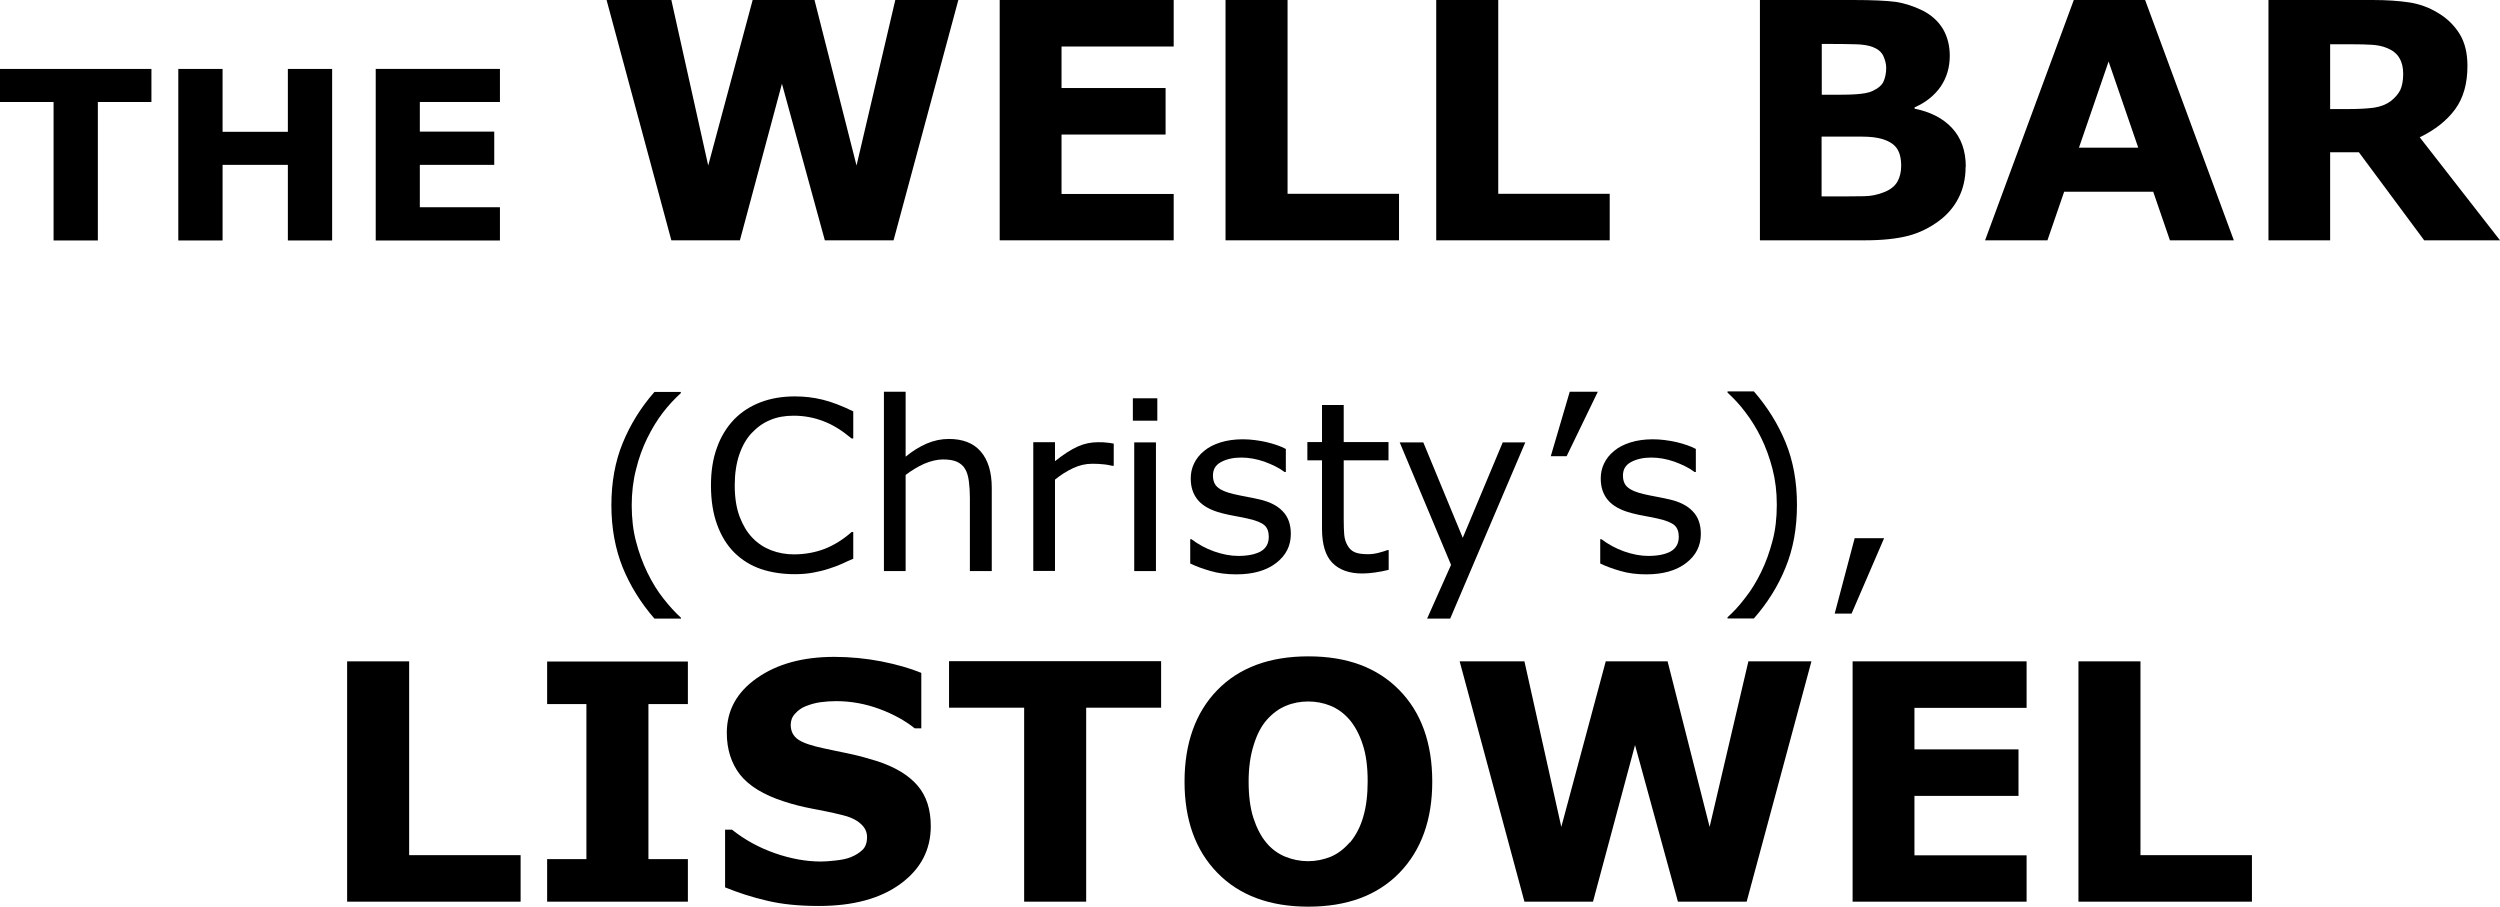
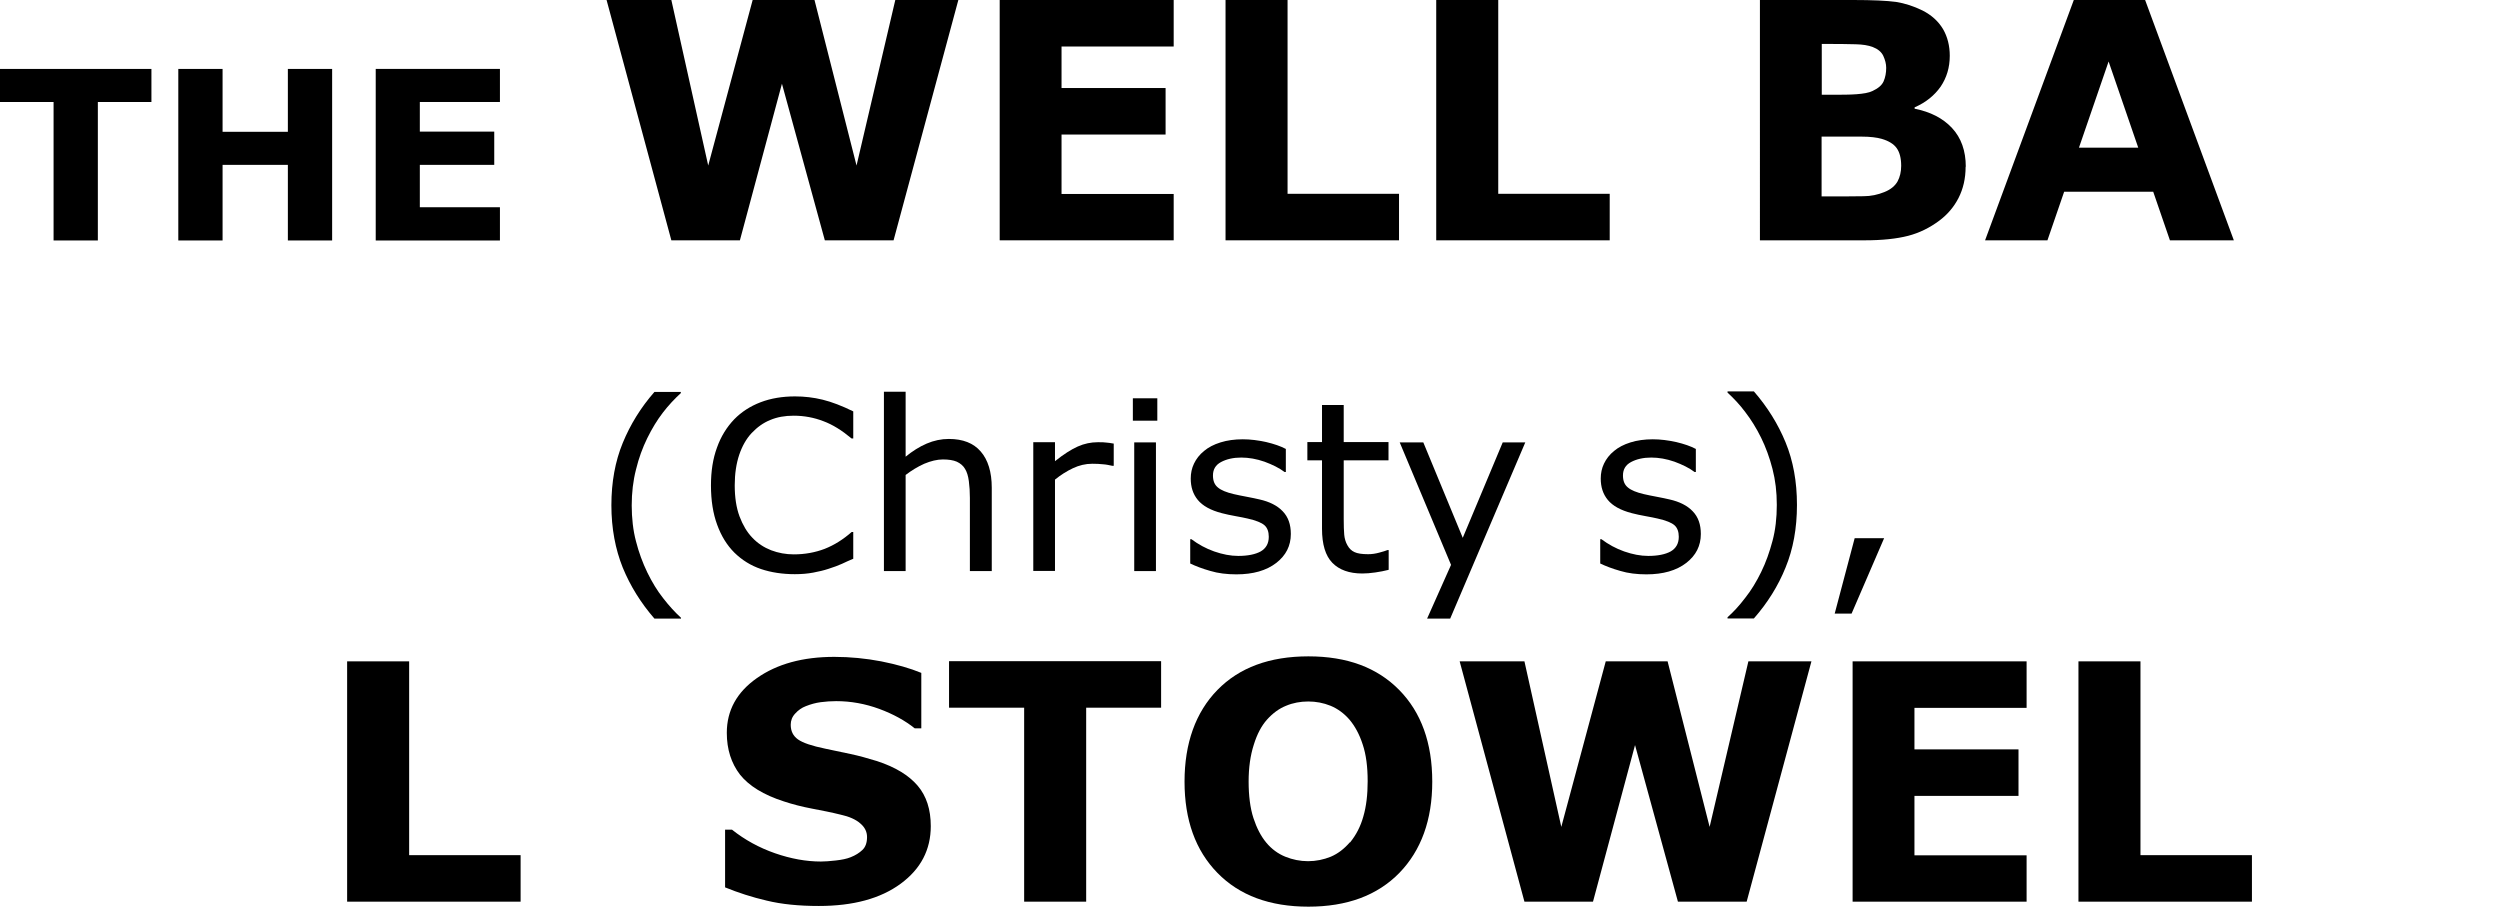
<svg xmlns="http://www.w3.org/2000/svg" id="Layer_1" data-name="Layer 1" viewBox="0 0 145.12 52.63">
  <defs>
    <style>
      .cls-1 {
        fill: #000;
        stroke-width: 0px;
      }
    </style>
  </defs>
  <g>
    <path class="cls-1" d="M8.79,5.92h-3.11v8.04h-2.57V5.92H0v-1.92h8.79v1.92Z" />
    <path class="cls-1" d="M19.28,13.96h-2.57v-4.39h-3.79v4.39h-2.57V4h2.57v3.65h3.79v-3.65h2.57v9.96Z" />
    <path class="cls-1" d="M29.02,13.96h-7.21V4h7.21v1.92h-4.65v1.72h4.32v1.93h-4.32v2.46h4.65v1.93Z" />
  </g>
  <g>
    <path class="cls-1" d="M55.63,0l-3.76,13.95h-3.99l-2.49-9.09-2.44,9.09h-3.98l-3.76-13.95h3.76l2.14,9.61,2.58-9.61h3.59l2.44,9.61,2.25-9.61h3.67Z" />
    <path class="cls-1" d="M68.13,13.95h-10.1V0h10.1v2.7h-6.51v2.41h6.04v2.7h-6.04v3.45h6.51v2.7Z" />
    <path class="cls-1" d="M81.21,13.95h-10.07V0h3.6v11.25h6.47v2.7Z" />
    <path class="cls-1" d="M93.44,13.95h-10.07V0h3.6v11.25h6.47v2.7Z" />
    <path class="cls-1" d="M114.1,9.68c0,.68-.14,1.28-.41,1.81-.27.53-.65.97-1.12,1.32-.55.41-1.15.71-1.81.88-.66.17-1.5.26-2.51.26h-6.09V0h5.42c1.12,0,1.94.04,2.47.11.52.08,1.04.25,1.55.5.53.27.92.63,1.19,1.08.26.45.39.97.39,1.55,0,.68-.18,1.27-.53,1.79-.36.51-.86.92-1.51,1.2v.08c.91.18,1.64.55,2.17,1.12.53.57.8,1.32.8,2.25ZM109.49,3.94c0-.23-.06-.46-.17-.7-.11-.23-.32-.4-.61-.51-.26-.1-.59-.15-.98-.16-.39-.01-.94-.02-1.64-.02h-.34v2.95h.56c.57,0,1.06,0,1.45-.03s.72-.08.94-.19c.32-.15.54-.33.64-.56.1-.23.15-.49.15-.79ZM110.36,9.62c0-.44-.09-.78-.26-1.02-.17-.24-.46-.42-.87-.54-.28-.08-.67-.13-1.16-.13-.49,0-1.01,0-1.54,0h-.79v3.47h.26c1.01,0,1.74,0,2.17-.01.44,0,.84-.09,1.21-.24.38-.15.63-.37.77-.62.14-.26.21-.56.21-.9Z" />
    <path class="cls-1" d="M129.68,13.95h-3.72l-.97-2.82h-5.17l-.97,2.82h-3.62l5.15-13.95h4.14l5.15,13.95ZM124.12,8.57l-1.72-5-1.72,5h3.43Z" />
-     <path class="cls-1" d="M145.12,13.95h-4.4l-3.79-5.11h-1.67v5.11h-3.58V0h6.04c.83,0,1.53.05,2.13.14.59.09,1.15.29,1.67.61.53.31.94.72,1.25,1.21.31.5.46,1.12.46,1.87,0,1.03-.24,1.87-.72,2.52-.48.65-1.16,1.19-2.05,1.62l4.66,5.98ZM139.5,4.27c0-.35-.07-.65-.22-.9-.14-.25-.39-.45-.74-.59-.24-.1-.53-.16-.85-.18-.32-.02-.7-.03-1.13-.03h-1.3v3.76h1.11c.57,0,1.06-.03,1.44-.08.39-.06.71-.19.97-.38.25-.2.43-.41.55-.64.11-.24.17-.55.17-.94Z" />
  </g>
  <g>
    <path class="cls-1" d="M39.52,35.91h-1.53c-.79-.91-1.4-1.89-1.84-2.96-.43-1.07-.66-2.28-.66-3.62s.22-2.55.66-3.62c.44-1.07,1.05-2.06,1.84-2.96h1.53v.07c-.36.33-.71.7-1.04,1.13-.33.43-.63.92-.91,1.49-.27.55-.49,1.15-.65,1.81-.17.66-.25,1.36-.25,2.09s.08,1.46.25,2.09c.16.63.38,1.23.66,1.81.27.55.57,1.05.92,1.49.34.44.69.82,1.03,1.13v.07Z" />
    <path class="cls-1" d="M49.54,32.43c-.25.1-.47.21-.67.3-.2.09-.46.19-.78.29-.27.09-.57.16-.89.22-.32.06-.67.09-1.06.09-.72,0-1.38-.1-1.97-.3-.59-.2-1.1-.52-1.54-.95-.43-.43-.76-.96-1-1.62-.24-.65-.36-1.41-.36-2.28,0-.82.11-1.55.35-2.2.23-.65.57-1.19,1-1.64.42-.43.93-.76,1.53-.99.6-.23,1.27-.34,2-.34.53,0,1.07.06,1.6.19s1.13.36,1.78.68v1.57h-.1c-.55-.46-1.09-.8-1.63-1-.54-.21-1.12-.32-1.73-.32-.51,0-.96.08-1.36.25-.4.16-.76.42-1.08.76-.31.33-.55.76-.72,1.26-.17.51-.26,1.1-.26,1.77,0,.7.09,1.3.28,1.81.19.5.43.91.74,1.23.31.33.68.57,1.09.73.42.16.86.24,1.32.24.64,0,1.24-.11,1.79-.32.56-.22,1.08-.55,1.57-.98h.09v1.55Z" />
    <path class="cls-1" d="M57.56,33.15h-1.26v-4.25c0-.34-.02-.67-.06-.97s-.11-.53-.22-.71c-.11-.19-.27-.32-.48-.42-.21-.09-.48-.13-.81-.13s-.7.09-1.08.25c-.38.17-.74.39-1.08.65v5.58h-1.26v-10.41h1.26v3.77c.39-.32.8-.58,1.22-.76.42-.18.85-.27,1.29-.27.81,0,1.43.24,1.85.73.42.48.64,1.19.64,2.1v4.85Z" />
    <path class="cls-1" d="M64.64,27.04h-.07c-.19-.04-.37-.08-.55-.09-.17-.02-.38-.03-.62-.03-.39,0-.76.09-1.12.26-.36.17-.71.39-1.04.66v5.3h-1.26v-7.47h1.26v1.1c.5-.4.94-.68,1.32-.85.38-.17.77-.25,1.17-.25.22,0,.38,0,.48.02.09,0,.25.03.44.06v1.29Z" />
    <path class="cls-1" d="M67.18,24.42h-1.42v-1.3h1.42v1.3ZM67.1,33.15h-1.26v-7.47h1.26v7.47Z" />
    <path class="cls-1" d="M74.93,31c0,.68-.28,1.24-.85,1.68-.57.44-1.34.66-2.31.66-.55,0-1.06-.06-1.52-.2-.46-.13-.85-.28-1.16-.43v-1.41h.07c.4.3.84.54,1.32.71.49.17.95.26,1.4.26.55,0,.99-.09,1.3-.26.31-.18.47-.46.47-.85,0-.29-.08-.52-.25-.67-.17-.15-.49-.28-.98-.39-.18-.04-.41-.09-.7-.14-.29-.05-.55-.11-.79-.17-.66-.17-1.12-.43-1.4-.77-.28-.34-.41-.75-.41-1.24,0-.31.06-.6.19-.87.13-.27.32-.52.58-.73.25-.21.57-.38.96-.5.38-.12.82-.18,1.29-.18.45,0,.9.06,1.36.16.46.11.84.24,1.14.4v1.34h-.07c-.32-.24-.71-.43-1.17-.6-.46-.16-.91-.24-1.35-.24-.46,0-.85.09-1.17.26-.32.17-.47.43-.47.78,0,.31.09.54.29.7.19.16.49.28.91.38.23.05.49.11.78.16.29.06.53.1.72.15.58.13,1.04.36,1.35.69.32.33.47.77.47,1.31Z" />
  </g>
  <path class="cls-1" d="M80.6,33.08c-.24.06-.49.11-.77.15-.28.04-.53.06-.75.06-.76,0-1.34-.21-1.74-.62-.4-.41-.6-1.07-.6-1.98v-3.97h-.85v-1.06h.85v-2.15h1.26v2.15h2.6v1.06h-2.6v3.4c0,.4.01.7.03.92.02.22.08.43.19.62.1.18.23.31.41.39.17.08.43.12.79.12.21,0,.42-.03.64-.09.23-.06.38-.11.48-.15h.07v1.13Z" />
  <path class="cls-1" d="M88.54,25.68l-4.36,10.23h-1.34l1.39-3.12-2.98-7.11h1.37l2.29,5.54,2.32-5.54h1.32Z" />
-   <path class="cls-1" d="M92.75,22.74l-1.81,3.74h-.92l1.1-3.74h1.63Z" />
  <g>
    <path class="cls-1" d="M98.73,31c0,.68-.28,1.24-.85,1.68-.57.44-1.34.66-2.31.66-.55,0-1.06-.06-1.52-.2-.46-.13-.85-.28-1.16-.43v-1.41h.07c.4.3.84.54,1.32.71.49.17.95.26,1.4.26.55,0,.99-.09,1.3-.26.31-.18.47-.46.47-.85,0-.29-.08-.52-.25-.67-.17-.15-.49-.28-.98-.39-.18-.04-.41-.09-.7-.14-.29-.05-.55-.11-.79-.17-.66-.17-1.12-.43-1.4-.77-.28-.34-.41-.75-.41-1.24,0-.31.06-.6.19-.87.13-.27.32-.52.58-.73.25-.21.57-.38.96-.5.38-.12.82-.18,1.29-.18.45,0,.9.06,1.36.16.46.11.84.24,1.14.4v1.34h-.07c-.32-.24-.71-.43-1.17-.6-.46-.16-.91-.24-1.35-.24-.46,0-.85.09-1.17.26-.32.17-.47.43-.47.78,0,.31.09.54.29.7.19.16.49.28.91.38.23.05.49.11.78.16.29.06.53.1.72.15.58.13,1.04.36,1.35.69.32.33.47.77.47,1.31Z" />
    <path class="cls-1" d="M104.31,29.32c0,1.34-.22,2.55-.66,3.62-.43,1.07-1.05,2.06-1.84,2.96h-1.53v-.07c.34-.3.69-.68,1.03-1.13.35-.44.65-.94.92-1.49.28-.57.49-1.17.66-1.81.17-.63.25-1.33.25-2.09s-.08-1.43-.25-2.09c-.17-.66-.39-1.26-.66-1.81-.28-.57-.59-1.06-.92-1.49-.32-.43-.67-.8-1.03-1.13v-.07h1.53c.79.91,1.4,1.89,1.84,2.96.44,1.07.66,2.28.66,3.62Z" />
    <path class="cls-1" d="M109.37,31.24l-1.89,4.38h-.98l1.16-4.38h1.7Z" />
  </g>
  <g>
    <path class="cls-1" d="M30.22,52.34h-10.07v-13.95h3.6v11.25h6.47v2.7Z" />
-     <path class="cls-1" d="M39.93,52.34h-8.17v-2.47h2.28v-9h-2.28v-2.47h8.17v2.47h-2.29v9h2.29v2.47Z" />
    <path class="cls-1" d="M54.03,47.95c0,1.38-.58,2.49-1.75,3.35-1.17.86-2.75,1.29-4.75,1.29-1.15,0-2.16-.1-3.02-.31-.86-.2-1.66-.46-2.42-.77v-3.35h.4c.74.59,1.58,1.05,2.5,1.37.92.32,1.81.48,2.66.48.22,0,.51-.02.86-.06.36-.04.65-.1.87-.19.28-.11.5-.25.68-.42.18-.17.27-.42.27-.75,0-.31-.13-.57-.39-.79-.26-.23-.64-.4-1.14-.51-.52-.13-1.08-.24-1.66-.35-.58-.11-1.13-.25-1.64-.42-1.18-.38-2.02-.9-2.54-1.55-.51-.66-.77-1.47-.77-2.43,0-1.3.58-2.36,1.75-3.18,1.17-.82,2.66-1.23,4.49-1.23.92,0,1.83.09,2.72.26.9.18,1.68.4,2.33.67v3.22h-.38c-.56-.45-1.25-.83-2.06-1.13-.82-.3-1.65-.45-2.5-.45-.3,0-.6.02-.9.06-.3.04-.58.12-.86.23-.24.09-.45.24-.62.43-.18.19-.26.41-.26.65,0,.37.14.65.42.85.28.2.81.38,1.59.54.51.11,1,.21,1.47.31.47.1.98.24,1.53.41,1.07.35,1.85.83,2.36,1.43.51.6.76,1.38.76,2.35Z" />
    <path class="cls-1" d="M67.41,41.08h-4.36v11.26h-3.6v-11.26h-4.36v-2.7h12.31v2.7Z" />
    <path class="cls-1" d="M83.14,45.37c0,2.22-.64,3.99-1.91,5.3-1.28,1.31-3.04,1.96-5.28,1.96s-4-.65-5.28-1.96c-1.28-1.31-1.91-3.08-1.91-5.3s.64-4.02,1.91-5.32c1.27-1.3,3.03-1.95,5.28-1.95s3.99.65,5.27,1.95c1.28,1.3,1.92,3.08,1.92,5.32ZM78.37,48.9c.35-.43.61-.93.77-1.51.17-.58.25-1.26.25-2.04,0-.84-.09-1.55-.29-2.14-.19-.59-.45-1.06-.76-1.43-.32-.37-.69-.64-1.1-.81-.42-.17-.85-.25-1.3-.25s-.89.08-1.29.25c-.4.16-.77.43-1.11.81-.31.35-.57.83-.76,1.45-.2.62-.3,1.33-.3,2.14s.09,1.54.28,2.12c.19.58.44,1.06.75,1.43.31.37.68.64,1.1.81.42.17.86.26,1.32.26s.9-.09,1.32-.26c.42-.18.78-.46,1.1-.83Z" />
    <path class="cls-1" d="M105.15,38.39l-3.76,13.95h-3.99l-2.49-9.09-2.44,9.09h-3.98l-3.76-13.95h3.76l2.14,9.61,2.58-9.61h3.59l2.44,9.61,2.25-9.61h3.67Z" />
    <path class="cls-1" d="M117.64,52.34h-10.1v-13.95h10.1v2.7h-6.51v2.41h6.04v2.7h-6.04v3.45h6.51v2.7Z" />
    <path class="cls-1" d="M130.72,52.34h-10.07v-13.95h3.6v11.25h6.47v2.7Z" />
  </g>
</svg>